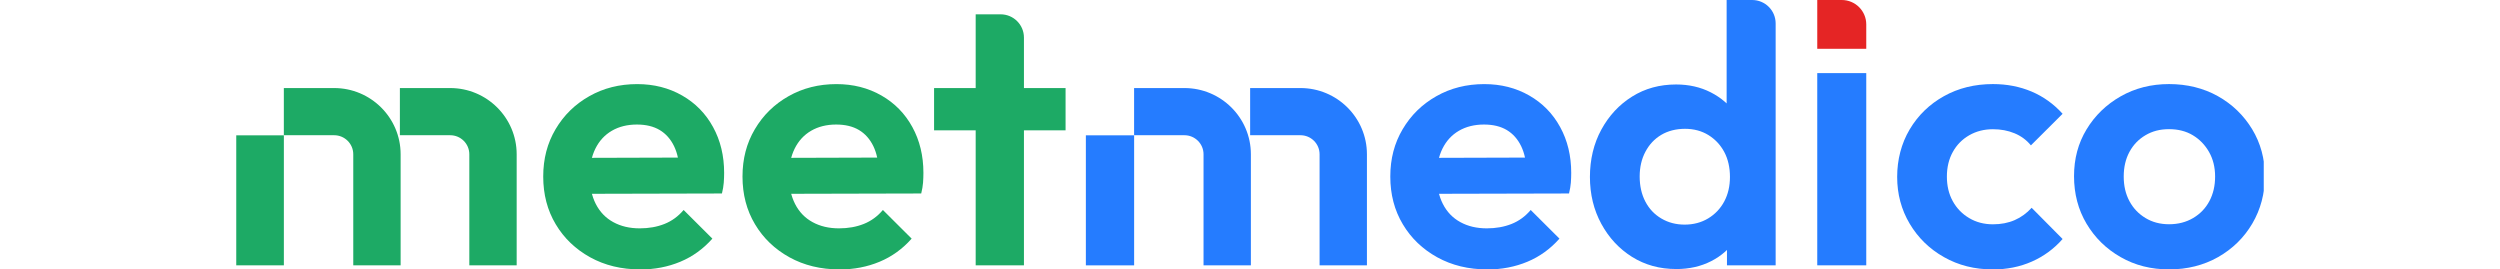
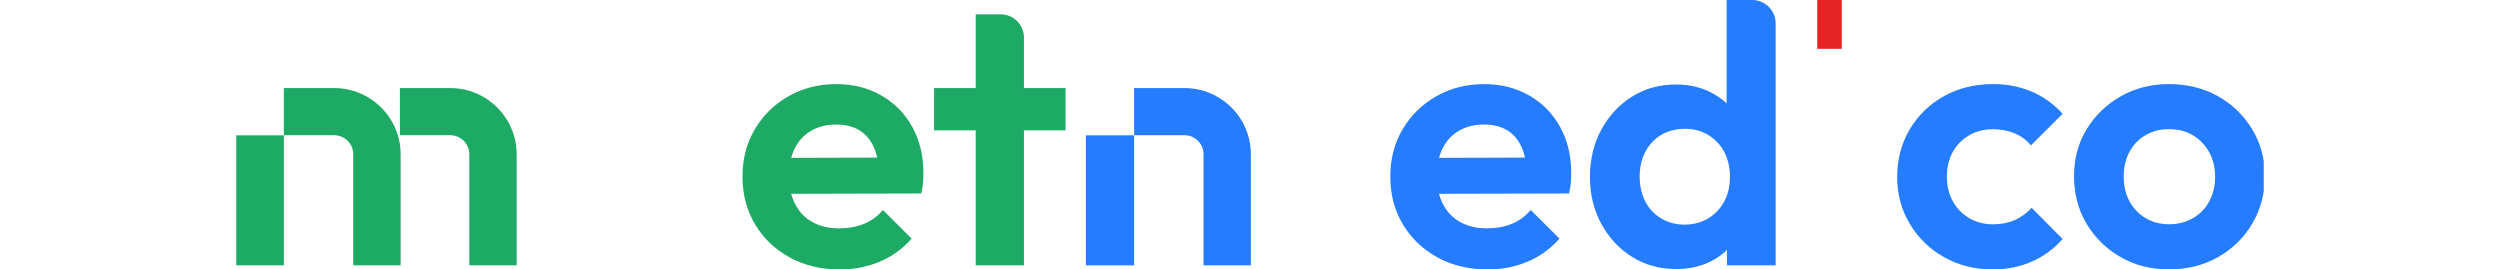
<svg xmlns="http://www.w3.org/2000/svg" width="232" height="25" viewBox="0 0 232 25" fill="none">
  <g clip-path="url(#clip0_6960_7085)">
    <g clip-path="url(#clip1_6960_7085)">
-       <path d="M59.4 25C57.667 25 56.123 24.625 54.767 23.877C53.411 23.127 52.344 22.108 51.572 20.813C50.797 19.518 50.411 18.043 50.411 16.385C50.411 14.728 50.791 13.286 51.556 11.992C52.319 10.697 53.361 9.675 54.686 8.927C56.007 8.177 57.489 7.805 59.13 7.805C60.681 7.805 62.071 8.158 63.301 8.862C64.532 9.565 65.489 10.541 66.173 11.792C66.858 13.039 67.2 14.459 67.2 16.047C67.2 16.341 67.187 16.645 67.165 16.951C67.143 17.258 67.084 17.592 66.996 17.955L53.082 17.989V14.653L64.912 14.618L63.066 16.016C63.044 15.041 62.871 14.221 62.554 13.565C62.234 12.908 61.792 12.408 61.221 12.067C60.649 11.726 59.943 11.557 59.102 11.557C58.214 11.557 57.438 11.751 56.776 12.136C56.114 12.523 55.608 13.074 55.254 13.787C54.899 14.503 54.723 15.347 54.723 16.323C54.723 17.298 54.912 18.189 55.288 18.927C55.665 19.665 56.205 20.228 56.911 20.613C57.617 21.001 58.436 21.191 59.372 21.191C60.216 21.191 60.979 21.054 61.663 20.782C62.347 20.51 62.941 20.078 63.44 19.487L66.108 22.145C65.263 23.099 64.271 23.815 63.132 24.29C61.993 24.765 60.75 25.006 59.406 25.006L59.4 25Z" fill="#1DAA65" />
      <path d="M77.894 25C76.161 25 74.617 24.625 73.261 23.877C71.905 23.127 70.838 22.108 70.066 20.813C69.29 19.518 68.904 18.043 68.904 16.385C68.904 14.728 69.284 13.286 70.05 11.992C70.812 10.697 71.855 9.675 73.179 8.927C74.501 8.177 75.982 7.805 77.624 7.805C79.174 7.805 80.564 8.158 81.795 8.862C83.025 9.565 83.983 10.541 84.667 11.792C85.351 13.039 85.693 14.459 85.693 16.047C85.693 16.341 85.681 16.645 85.659 16.951C85.637 17.258 85.577 17.592 85.489 17.955L71.575 17.989V14.653L83.405 14.618L81.559 16.016C81.537 15.041 81.365 14.221 81.048 13.565C80.728 12.908 80.285 12.408 79.714 12.067C79.143 11.726 78.436 11.557 77.595 11.557C76.707 11.557 75.932 11.751 75.269 12.136C74.607 12.523 74.102 13.074 73.747 13.787C73.392 14.503 73.217 15.347 73.217 16.323C73.217 17.298 73.405 18.189 73.782 18.927C74.158 19.665 74.698 20.228 75.404 20.613C76.111 21.001 76.93 21.191 77.865 21.191C78.71 21.191 79.472 21.054 80.156 20.782C80.841 20.51 81.434 20.078 81.933 19.487L84.601 22.145C83.757 23.099 82.765 23.815 81.625 24.29C80.486 24.765 79.243 25.006 77.9 25.006L77.894 25Z" fill="#1DAA65" />
      <path d="M86.682 12.092V8.174H98.885V12.092H86.682ZM90.543 24.625V1.329H92.856C94.052 1.329 95.022 2.295 95.022 3.487V24.625H90.543Z" fill="#1DAA65" />
      <path d="M138.01 25C136.277 25 134.733 24.625 133.377 23.877C132.021 23.127 130.954 22.108 130.182 20.813C129.406 19.518 129.02 18.043 129.02 16.385C129.02 14.728 129.4 13.286 130.166 11.992C130.929 10.697 131.971 9.675 133.295 8.927C134.617 8.177 136.098 7.805 137.74 7.805C139.29 7.805 140.681 8.158 141.911 8.862C143.142 9.565 144.099 10.541 144.783 11.792C145.467 13.039 145.809 14.459 145.809 16.047C145.809 16.341 145.797 16.645 145.775 16.951C145.753 17.258 145.693 17.592 145.605 17.955L131.691 17.989V14.653L143.521 14.618L141.676 16.016C141.654 15.041 141.481 14.221 141.164 13.565C140.844 12.908 140.401 12.408 139.83 12.067C139.259 11.726 138.553 11.557 137.712 11.557C136.823 11.557 136.048 11.751 135.386 12.136C134.723 12.523 134.218 13.074 133.863 13.787C133.509 14.503 133.333 15.347 133.333 16.323C133.333 17.298 133.521 18.189 133.898 18.927C134.275 19.665 134.814 20.228 135.521 20.613C136.227 21.001 137.046 21.191 137.981 21.191C138.826 21.191 139.588 21.054 140.273 20.782C140.957 20.51 141.55 20.078 142.049 19.487L144.717 22.145C143.873 23.099 142.881 23.815 141.742 24.29C140.602 24.765 139.359 25.006 138.016 25.006L138.01 25Z" fill="#257CFF" />
      <path d="M155.546 24.966C154.017 24.966 152.658 24.59 151.459 23.843C150.263 23.093 149.312 22.073 148.606 20.779C147.9 19.484 147.545 18.03 147.545 16.42C147.545 14.809 147.897 13.321 148.606 12.026C149.312 10.732 150.263 9.709 151.459 8.962C152.655 8.211 154.017 7.839 155.546 7.839C156.729 7.839 157.803 8.083 158.76 8.571C159.717 9.059 160.486 9.725 161.067 10.563C161.648 11.404 161.961 12.358 162.009 13.424V19.281C161.961 20.372 161.654 21.348 161.086 22.211C160.514 23.074 159.752 23.749 158.794 24.237C157.837 24.725 156.754 24.969 155.546 24.969V24.966ZM156.334 20.844C157.153 20.844 157.884 20.65 158.521 20.266C159.159 19.881 159.654 19.359 160.009 18.699C160.361 18.039 160.54 17.28 160.54 16.416C160.54 15.553 160.364 14.759 160.009 14.099C159.654 13.44 159.165 12.921 158.54 12.533C157.912 12.148 157.191 11.954 156.368 11.954C155.546 11.954 154.789 12.142 154.162 12.517C153.534 12.892 153.044 13.415 152.693 14.084C152.338 14.753 152.162 15.519 152.162 16.382C152.162 17.245 152.338 18.046 152.693 18.715C153.044 19.384 153.54 19.906 154.18 20.281C154.818 20.657 155.536 20.844 156.334 20.844ZM164.777 24.625H160.263V20.197L161.017 16.179L160.232 12.195V0H162.599C163.804 0 164.78 0.972 164.78 2.173V24.625H164.777Z" fill="#257CFF" />
-       <path d="M168.641 24.625V6.785H173.189V24.622H168.641V24.625Z" fill="#257CFF" />
      <path d="M184.912 25C183.248 25 181.745 24.622 180.398 23.859C179.052 23.099 177.994 22.064 177.219 20.76C176.444 19.456 176.057 18.008 176.057 16.416C176.057 14.825 176.444 13.311 177.219 12.008C177.994 10.704 179.052 9.675 180.398 8.924C181.742 8.174 183.258 7.802 184.946 7.802C186.246 7.802 187.442 8.036 188.537 8.499C189.633 8.965 190.59 9.653 191.409 10.56L188.468 13.49C188.057 12.989 187.552 12.617 186.946 12.367C186.343 12.117 185.675 11.992 184.946 11.992C184.127 11.992 183.39 12.18 182.74 12.555C182.09 12.93 181.582 13.446 181.218 14.106C180.853 14.765 180.671 15.525 180.671 16.388C180.671 17.251 180.853 18.011 181.218 18.671C181.582 19.331 182.09 19.853 182.74 20.238C183.39 20.625 184.124 20.816 184.946 20.816C185.7 20.816 186.371 20.685 186.965 20.425C187.558 20.166 188.082 19.784 188.537 19.284L191.409 22.18C190.612 23.089 189.661 23.787 188.556 24.274C187.451 24.762 186.236 25.006 184.915 25.006L184.912 25Z" fill="#257CFF" />
      <path d="M201.29 25C199.626 25 198.126 24.622 196.795 23.859C195.461 23.099 194.407 22.064 193.631 20.76C192.856 19.456 192.47 17.983 192.47 16.351C192.47 14.719 192.856 13.293 193.631 12.008C194.407 10.725 195.461 9.703 196.795 8.943C198.129 8.183 199.626 7.802 201.29 7.802C202.953 7.802 204.485 8.177 205.819 8.924C207.153 9.672 208.211 10.694 208.999 11.989C209.783 13.283 210.179 14.737 210.179 16.348C210.179 17.958 209.789 19.425 209.017 20.741C208.242 22.058 207.181 23.096 205.838 23.859C204.491 24.619 202.978 25 201.29 25ZM201.29 20.81C202.134 20.81 202.878 20.616 203.528 20.231C204.177 19.847 204.68 19.325 205.031 18.665C205.383 18.005 205.562 17.245 205.562 16.382C205.562 15.519 205.373 14.759 204.997 14.099C204.62 13.44 204.118 12.924 203.493 12.549C202.865 12.173 202.131 11.986 201.287 11.986C200.442 11.986 199.736 12.173 199.099 12.549C198.462 12.924 197.966 13.44 197.611 14.099C197.256 14.759 197.081 15.519 197.081 16.382C197.081 17.245 197.256 18.005 197.611 18.665C197.963 19.325 198.462 19.847 199.099 20.231C199.736 20.619 200.467 20.81 201.287 20.81H201.29Z" fill="#257CFF" />
      <path d="M26.343 12.558H21.864V24.625H26.343V12.558Z" fill="#1DAA65" />
      <path d="M37.178 24.625H32.783V14.316C32.783 13.343 31.989 12.549 31.01 12.549H26.34V8.171H31.01C34.409 8.171 37.178 10.926 37.178 14.316V24.625Z" fill="#1DAA65" />
      <path d="M47.947 24.625H43.553V14.316C43.553 13.343 42.758 12.549 41.779 12.549H37.109V8.171H41.779C45.178 8.171 47.947 10.926 47.947 14.316V24.625Z" fill="#1DAA65" />
      <path d="M105.247 12.558H100.768V24.625H105.247V12.558Z" fill="#257CFF" />
      <path d="M116.082 24.625H111.688V14.316C111.688 13.343 110.894 12.549 109.915 12.549H105.244V8.171H109.915C113.314 8.171 116.082 10.926 116.082 14.316V24.625Z" fill="#257CFF" />
-       <path d="M126.851 24.625H122.457V14.316C122.457 13.343 121.663 12.549 120.684 12.549H116.013V8.171H120.684C124.083 8.171 126.851 10.926 126.851 14.316V24.625Z" fill="#257CFF" />
-       <path d="M168.641 0H170.916C172.172 0 173.189 1.013 173.189 2.264V4.531H168.641V0Z" fill="#E52525" />
+       <path d="M168.641 0H170.916V4.531H168.641V0Z" fill="#E52525" />
    </g>
  </g>
  <defs>
    <clipPath id="clip0_6960_7085">
      <rect width="188.152" height="25" fill="white" transform="translate(21.924)" />
    </clipPath>
    <clipPath id="clip1_6960_7085">
      <rect width="188.312" height="25" fill="white" transform="translate(21.864)" />
    </clipPath>
  </defs>
</svg>